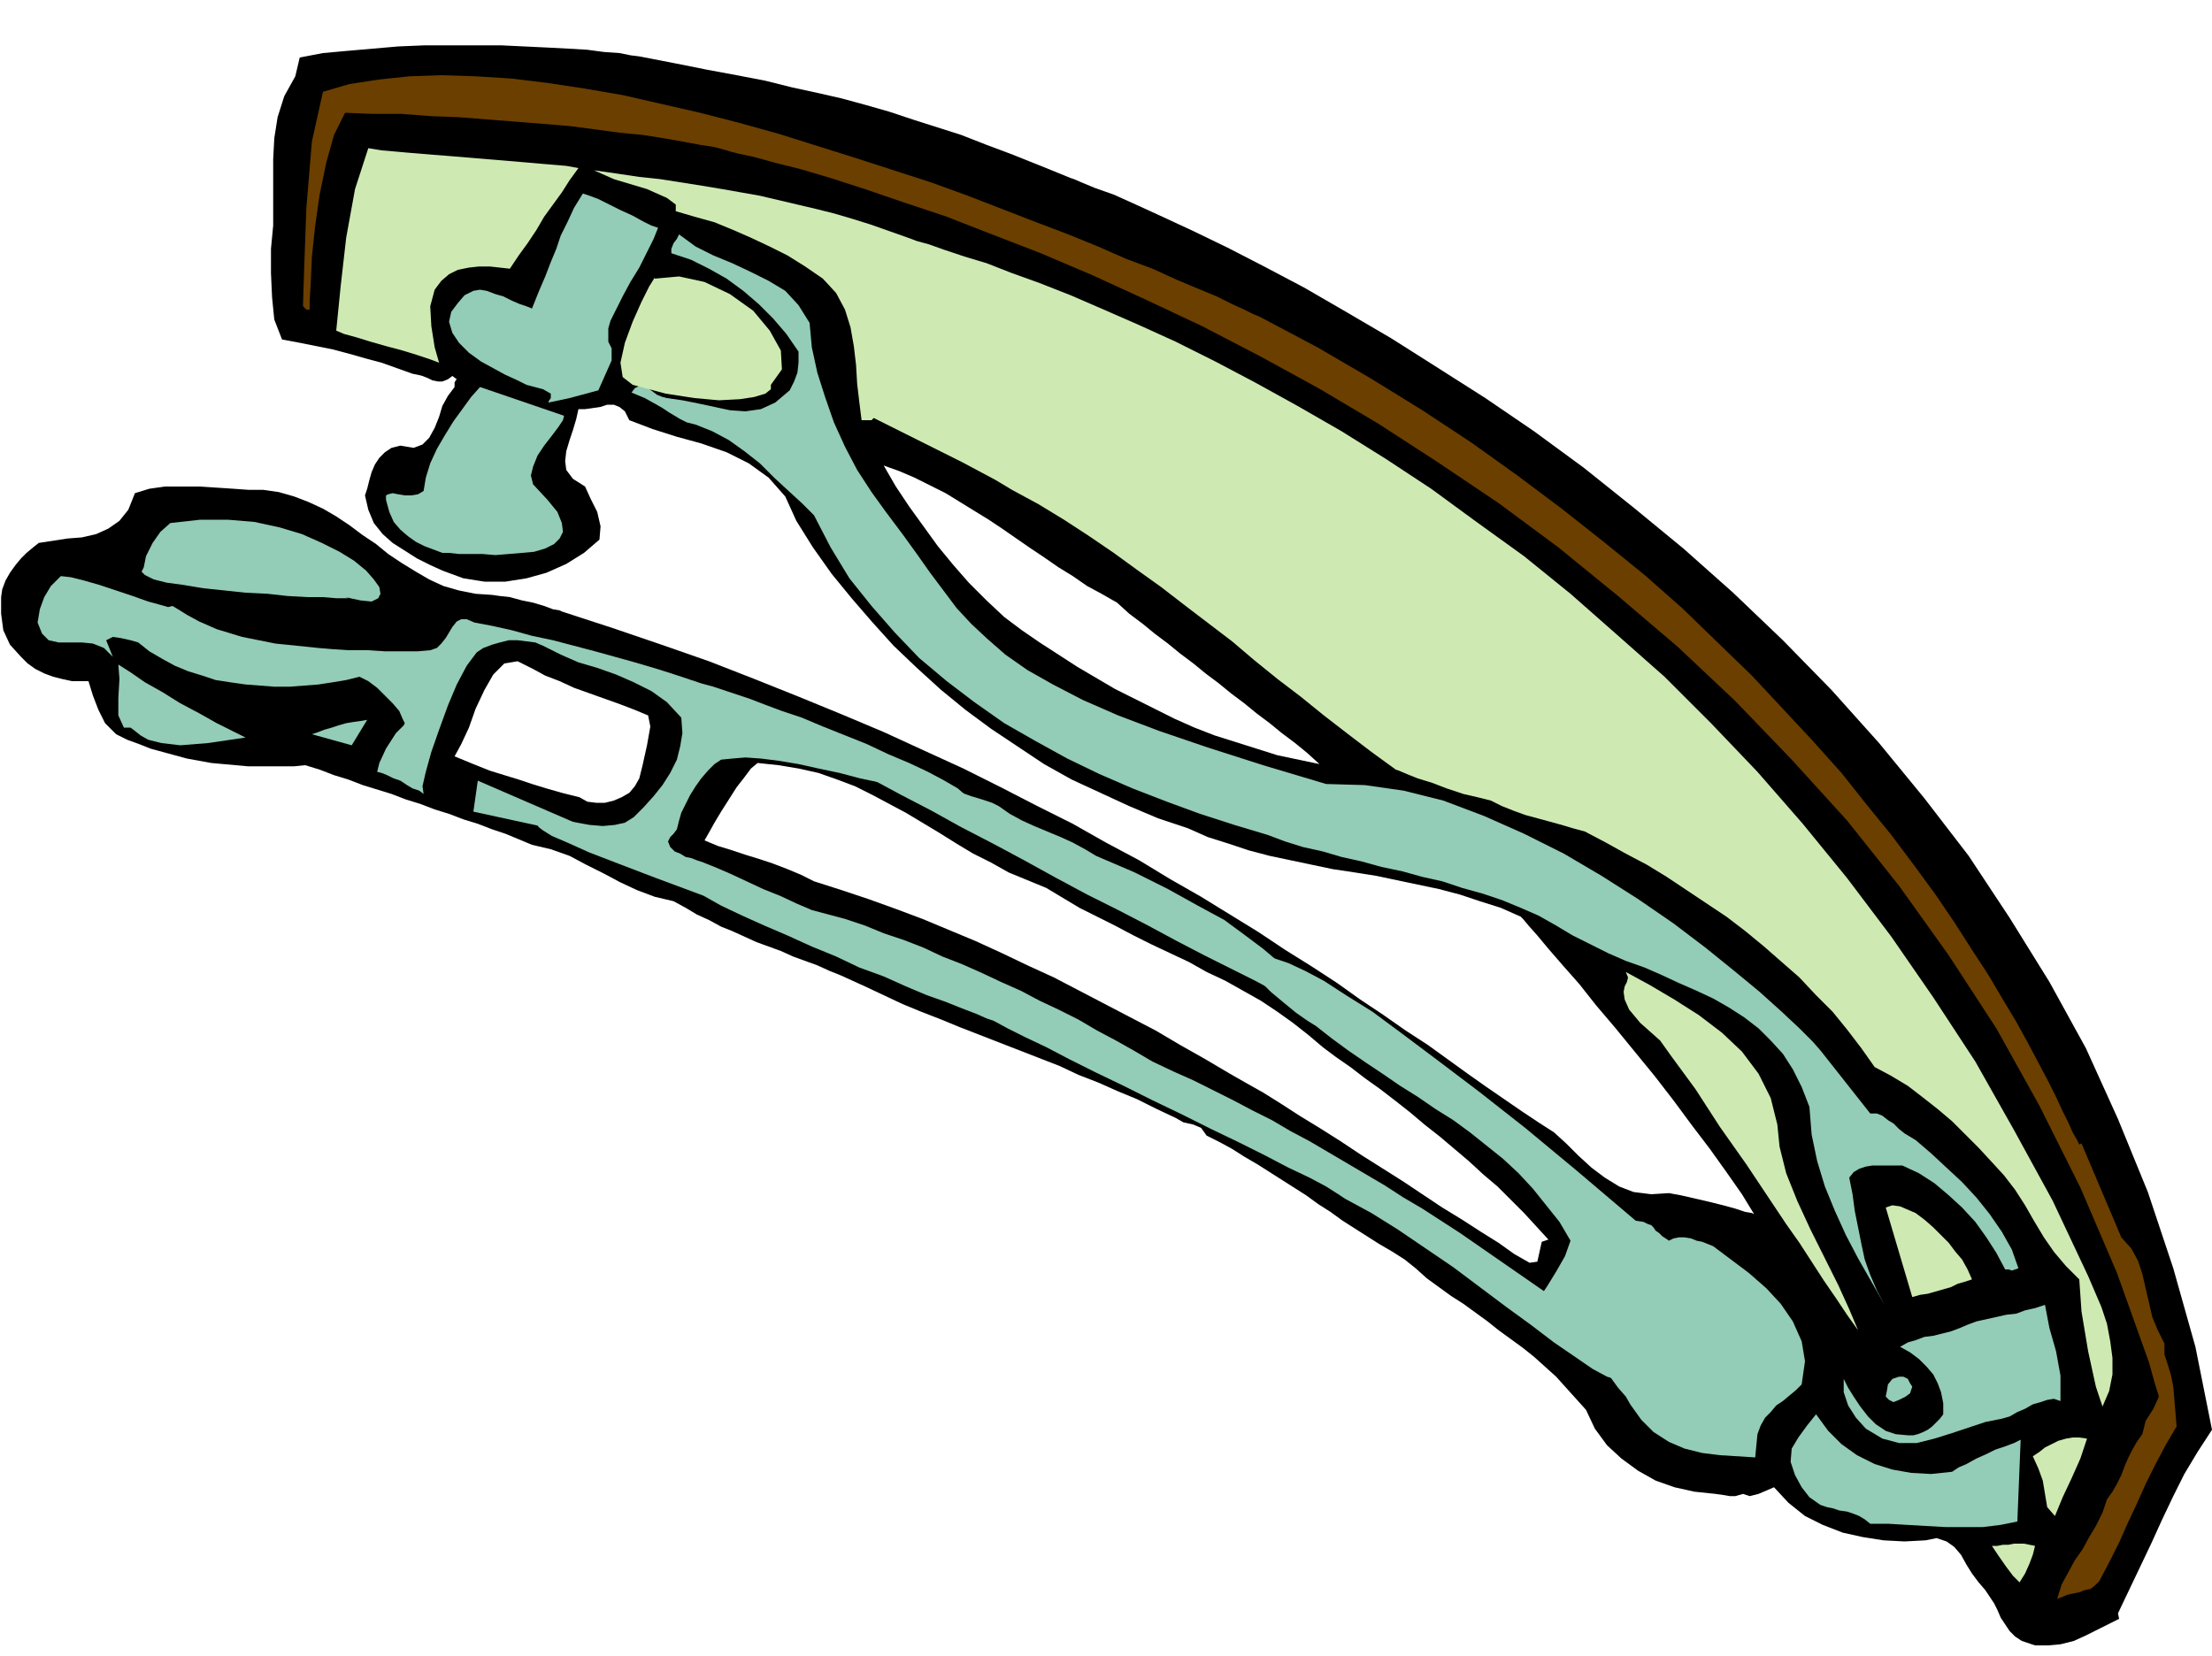
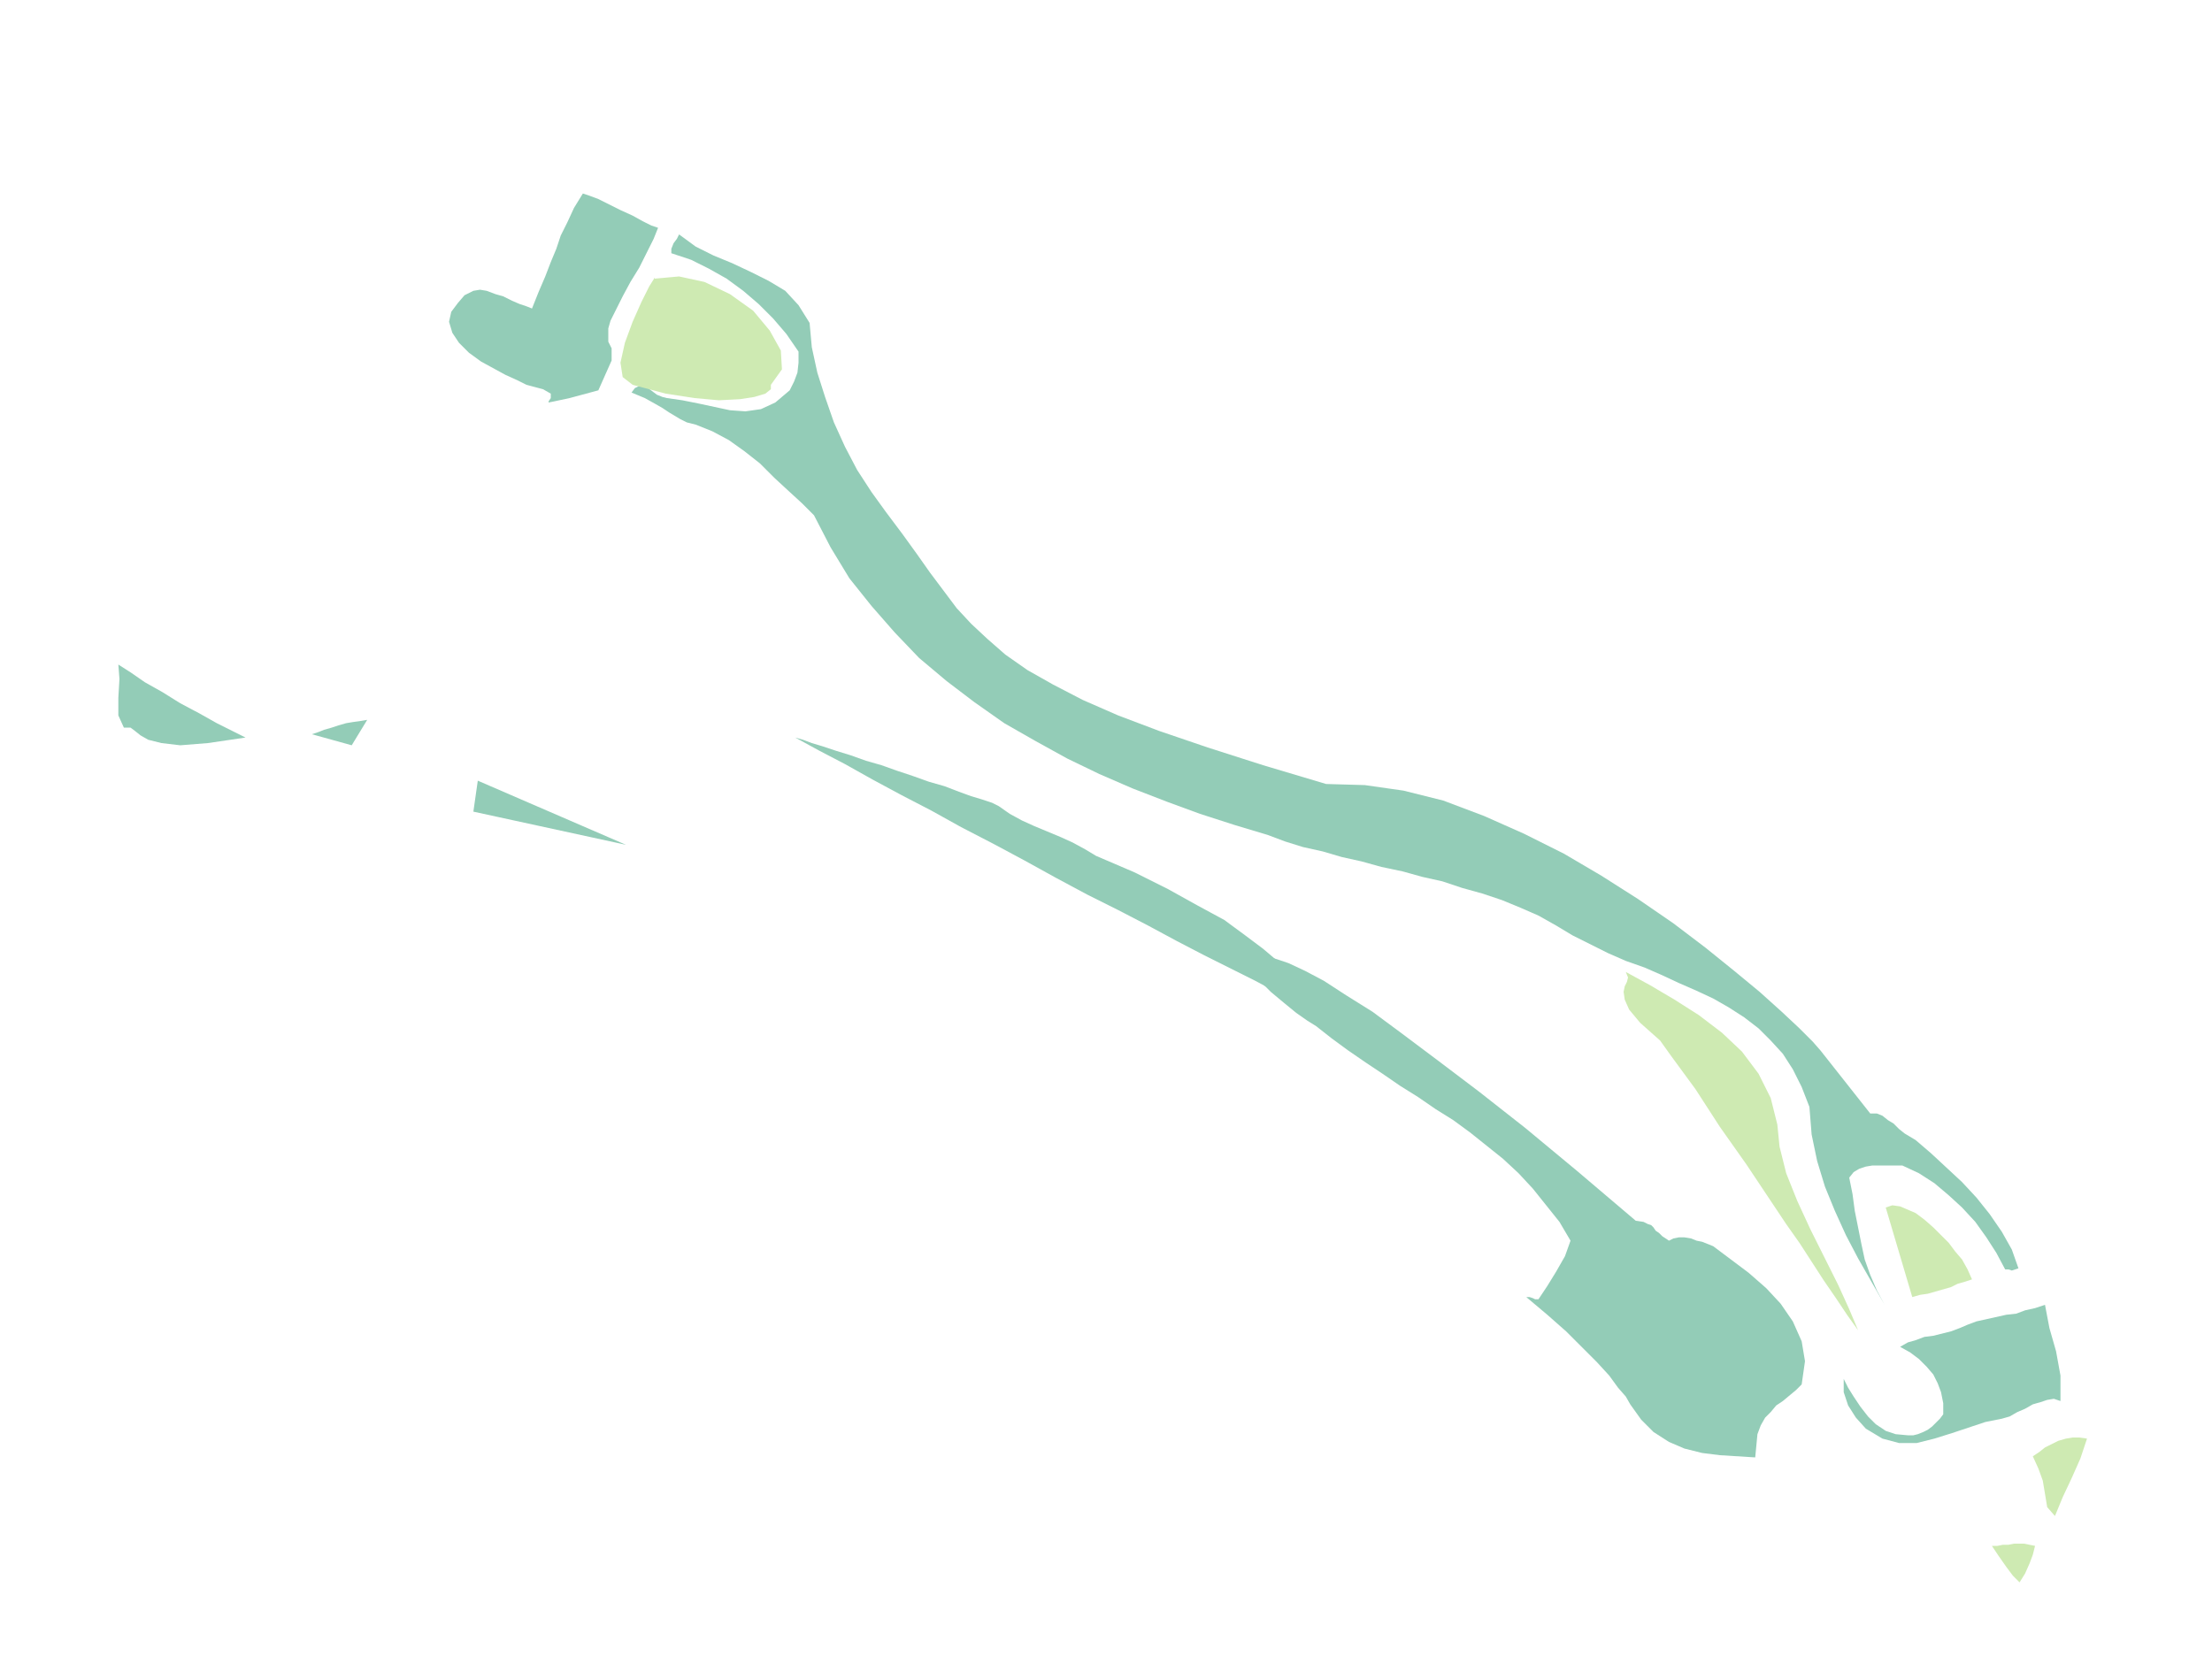
<svg xmlns="http://www.w3.org/2000/svg" fill-rule="evenodd" height="1.498in" preserveAspectRatio="none" stroke-linecap="round" viewBox="0 0 2000 1498" width="192">
  <style>.pen1{stroke:none}.brush4{fill:#ceeab2}.brush5{fill:#93ccb7}</style>
-   <path class="pen1" d="m2000 1293-15-75-20-71-23-69-27-66-29-64-33-60-36-58-37-56-40-52-41-50-43-48-44-45-45-43-45-40-45-37-45-36-45-33-44-30-44-28-41-26-41-24-38-22-36-19-33-17-31-15-28-13-24-11-20-9-17-6-12-5-7-3-3-1-27-11-25-10-24-9-23-9-22-7-22-7-21-7-21-6-22-6-22-5-23-5-24-6-26-5-27-5-30-6-31-6-8-1-10-2-14-1-15-2-17-1-19-1-21-1-21-1h-69l-24 1-23 2-23 2-22 2-21 4-4 17-10 18-6 19-3 19-1 19v60l-2 21v22l1 22 2 20 7 18 16 3 15 3 15 3 15 4 14 4 15 4 14 5 14 5 5 1 4 1 5 2 4 2 5 1h4l5-2 4-3 4 3-1 1-1 2v4l-6 8-5 9-3 10-4 10-5 9-6 6-8 3-12-2-8 2-6 4-5 5-4 6-3 7-2 7-2 8-2 6 3 13 5 12 8 10 9 8 11 7 11 7 12 6 11 5 19 7 19 3h19l19-3 18-5 18-8 16-10 14-12 1-12-3-13-6-12-5-11-11-7-6-8-1-8 1-9 3-10 3-9 3-10 2-9h6l7-1 7-1 6-2h6l5 2 5 4 4 8 21 8 22 7 22 6 23 8 20 10 18 13 15 17 10 22 15 24 17 24 18 22 19 22 19 21 21 20 22 20 22 18 23 17 24 16 24 16 25 14 26 12 26 12 26 11 27 9 18 8 19 6 18 6 19 5 19 4 19 4 19 4 20 3 19 3 19 4 19 4 19 4 19 5 18 6 19 6 18 8 2 2 5 6 8 9 10 12 13 15 15 17 15 19 17 20 18 22 18 22 17 22 17 23 16 21 15 21 14 20 11 18-2-1-6-1-9-3-11-3-12-3-13-3-13-3-11-2-16 1-16-2-13-5-13-8-12-9-12-11-11-11-11-10-14-9-15-10-16-11-16-11-17-12-18-13-18-13-20-13-20-14-21-14-21-15-23-15-24-15-24-16-26-16-26-16-28-16-28-17-30-16-30-17-32-16-33-17-34-17-35-16-37-17-38-16-39-16-40-16-41-16-43-15-44-15-46-15-2-1-6-1-8-3-10-3-10-2-11-3-9-1-7-1-15-1-15-3-14-4-13-6-12-7-13-8-12-8-11-9-12-8-12-9-12-8-12-7-13-6-13-5-14-4-14-2h-13l-14-1-15-1-16-1h-31l-14 2-13 4-6 15-8 10-10 7-11 5-13 3-13 1-13 2-13 2-5 4-6 5-5 5-5 6-5 7-4 7-3 8-1 7v15l2 15 6 13 10 11 6 6 7 5 8 4 8 3 8 2 9 2h15l4 13 5 13 6 12 10 10 10 5 11 4 10 4 11 3 11 3 11 3 11 2 11 2 11 1 11 1 11 1h42l10-1 13 4 13 5 13 4 13 5 13 4 13 4 13 5 13 4 13 5 13 4 13 5 13 4 13 5 12 4 12 5 12 5 17 4 17 6 15 8 16 8 15 8 15 7 16 6 17 4 11 6 10 6 11 5 11 6 10 4 11 5 11 5 11 4 11 4 11 5 11 4 11 4 11 5 10 4 11 5 11 5 17 8 17 8 17 7 18 7 17 7 18 7 18 7 18 7 18 7 18 7 17 8 18 7 18 8 17 7 18 9 17 8 7 4 9 2 7 3 5 7 12 6 11 6 11 7 12 7 11 7 11 7 11 7 11 7 11 8 11 7 11 8 11 7 11 7 11 7 12 7 11 7 10 8 10 9 11 8 11 8 11 7 11 8 11 8 10 8 11 8 11 8 10 8 10 9 10 9 9 10 9 10 9 10 8 17 11 15 13 12 15 11 16 9 17 6 18 4 19 2 7 1 6 1h5l7-2 6 2 8-2 7-3 7-3 13 14 15 12 16 8 18 7 18 4 19 3 19 1 19-1 10-2 9 3 7 5 6 7 5 9 5 8 6 8 6 7 4 6 4 6 3 6 3 7 4 6 4 6 5 5 6 4 12 4h12l11-1 12-3 11-5 10-5 10-5 10-5-1-5 10-21 10-21 10-21 10-22 10-21 10-20 12-20 13-20zM908 558l-16-15-16-16-14-16-14-17-13-18-13-18-12-18-11-19 14 5 14 6 14 7 14 7 13 8 13 8 13 8 12 8 13 9 13 9 12 8 13 9 13 8 13 9 13 7 14 8 11 10 12 9 11 9 12 9 11 9 12 9 11 9 12 9 11 9 12 9 11 9 12 9 11 9 12 9 11 9 11 10-19-4-19-4-19-6-19-6-19-6-18-7-18-8-18-9-18-9-18-9-17-10-17-10-17-11-17-11-16-11-16-12zM578 704l-4 7-5 6-7 4-7 3-8 2h-8l-8-1-7-4-16-4-14-4-13-4-12-4-13-4-13-4-15-6-17-7 6-11 7-15 6-17 8-17 8-14 10-10 12-2 14 7 11 6 13 5 13 6 14 5 14 5 14 5 13 5 12 5 2 10-3 17-4 18-3 12zm805 438-14-8-14-10-16-10-17-11-18-11-18-12-18-12-19-12-19-12-18-12-19-12-18-11-17-11-16-10-16-9-14-8-22-13-23-13-22-13-23-12-23-12-23-12-23-12-24-11-23-11-24-11-24-10-24-10-24-9-25-9-24-8-25-8-12-6-12-5-13-5-12-4-13-4-12-4-13-4-12-5 4-7 5-9 6-10 7-11 7-11 7-9 6-8 6-5 19 2 18 3 18 4 17 6 16 6 16 8 15 8 15 8 15 9 15 9 16 10 15 9 16 8 16 9 17 7 17 7 15 9 15 9 16 8 16 8 17 9 16 8 17 8 17 8 16 9 17 8 16 9 16 9 15 10 14 10 14 11 13 11 12 9 13 9 13 10 14 10 13 10 14 11 13 11 14 11 13 11 13 11 13 12 13 11 12 12 12 12 11 12 11 12-6 2-2 9-2 9-7 1z" style="fill:#000" />
-   <path class="pen1" style="fill:#6b3f00" d="m1140 287 51 27 48 28 47 29 44 29 42 30 40 30 38 30 37 30 34 30 32 31 31 30 28 30 27 29 26 29 23 29 22 27 21 28 19 26 17 25 16 25 15 23 13 22 12 20 11 20 9 17 9 17 7 14 6 13 5 10 4 9 4 7 2 4 2-1 36 85 9 10 6 11 4 12 3 13 3 13 3 13 5 12 6 12v10l3 9 3 10 2 10 3 36-10 17-9 17-9 18-8 18-8 17-8 18-9 18-9 17-4 4-4 3-5 1-5 2-5 1-5 1-5 2-5 2 4-13 6-11 6-11 7-10 6-11 6-10 6-12 4-12 5-7 4-7 4-8 3-8 3-7 4-8 4-7 5-7 3-12 7-11 5-11-4-13-5-18-29-81-33-77-37-74-39-70-43-66-45-63-47-59-50-55-51-53-52-49-54-46-54-44-54-40-55-37-54-35-54-32-53-29-52-27-51-24-48-22-47-20-44-17-41-16-39-13-35-12-31-10-27-8-24-6-18-5-14-3-8-2-3-1-11-3-13-2-16-3-17-3-19-3-21-2-22-3-23-3-24-2-25-2-26-2-25-2-26-1-26-2h-26l-25-1-10 20-7 25-6 29-4 28-3 28-1 23-1 17v8h-3l-1-1-2-2v-2l1-32 2-55 5-60 10-45 24-7 26-4 28-3 29-1 31 1 32 2 33 4 33 5 35 6 35 8 35 8 35 9 36 10 35 11 35 11 34 11 34 11 33 12 31 12 31 12 29 11 27 11 25 11 24 9 22 10 19 8 17 7 14 7 11 5 8 4 5 2 2 1z" />
-   <path class="pen1 brush4" d="m523 152-8 11-7 11-8 11-8 11-7 12-8 12-8 11-8 12-9-1-9-1h-10l-9 1-10 2-8 4-7 6-6 8-4 15 1 18 3 19 4 14-8-3-12-4-13-4-15-4-14-4-13-4-11-3-7-3 4-40 5-44 8-44 12-37 12 2 12 1 11 1 12 1 12 1 13 1 12 1 12 1 12 1 12 1 12 1 12 1 11 1 12 1 12 1 11 2zm298 63 8 3 11 3 14 5 18 6 20 6 23 9 25 9 28 11 30 13 32 14 33 15 36 18 36 19 38 21 40 23 40 25 41 27 41 30 43 31 42 34 42 37 43 38 42 42 42 44 41 47 40 49 40 53 38 55 38 58 35 62 35 64 32 68 6 14 6 14 5 15 3 16 2 15v15l-3 15-6 14-6-18-7-32-6-36-2-29-12-12-11-13-9-13-9-15-8-14-9-14-10-13-11-12-12-13-12-12-12-12-13-11-14-11-13-10-15-9-15-8-12-17-13-17-13-16-15-15-15-16-16-14-16-14-17-14-17-13-18-12-18-12-18-12-18-11-19-10-18-10-19-10-11-3-10-3-11-3-11-3-11-3-11-4-10-4-10-5-12-3-13-3-15-5-13-5-13-4-10-4-7-3-3-1-22-16-21-16-22-17-21-17-21-16-21-17-20-17-21-16-21-16-22-17-21-15-22-16-22-15-23-15-23-14-24-13-15-9-15-8-15-8-16-8-16-8-16-8-16-8-16-8-2 2h-9l-2-16-2-17-1-17-2-17-3-17-5-16-8-15-12-13-16-11-16-10-16-8-17-8-16-7-17-7-18-5-17-5v-6l-8-6-9-4-9-4-10-3-10-3-10-3-9-4-9-4 21 3 20 3 19 2 19 3 19 3 18 3 17 3 17 3 17 4 17 4 17 4 16 4 17 5 16 5 17 6 17 6z" />
  <path class="pen1 brush5" d="m595 206-4 10-6 12-7 14-8 13-7 13-6 12-5 10-2 7v12l3 6v11l-12 27-26 7-14 3-5 1v-1l2-3v-4l-7-4-15-4-8-4-11-5-11-6-11-6-11-8-9-9-6-9-3-10 2-9 6-8 6-7 8-4 6-1 6 1 8 3 7 2 8 4 7 3 6 2 5 2 6-15 6-14 5-13 5-12 4-12 6-12 6-13 8-13 6 2 8 3 10 5 10 5 11 5 9 5 8 4 6 2zm137 86 2 22 5 23 7 22 8 23 10 22 11 21 13 20 13 18 15 20 13 18 12 17 12 16 12 16 13 14 15 14 16 14 20 14 23 13 27 14 32 14 37 14 44 15 50 16 57 17 35 1 35 5 36 9 37 14 36 16 36 18 34 20 33 21 32 22 29 22 26 21 23 19 20 18 16 15 12 12 7 8 45 57h6l5 2 5 4 5 3 5 5 5 4 5 3 5 3 14 12 14 13 14 13 13 14 12 15 11 16 9 16 6 17-3 1-3 1-3-1h-3l-8-15-9-14-10-14-12-13-12-11-13-11-14-9-15-7h-27l-6 1-6 2-5 3-4 5 3 15 2 15 3 15 3 15 3 14 5 14 6 14 7 13-12-21-12-21-11-21-10-22-9-22-7-23-5-24-2-25-7-18-8-16-9-14-11-12-11-11-13-10-14-9-14-8-15-7-16-7-15-7-16-7-17-6-16-7-16-8-16-8-15-9-16-9-16-7-17-7-18-6-18-5-18-6-18-4-18-5-19-4-18-5-18-4-17-5-18-4-16-5-16-6-30-9-31-10-30-11-31-12-30-13-29-14-29-16-28-16-27-19-25-19-25-21-22-23-21-24-20-25-17-28-15-29-11-11-12-11-13-12-13-13-14-11-14-10-15-8-15-6-8-2-6-3-5-3-5-3-6-4-7-4-9-5-12-5 3-4 4-2 4 1 4 1 4 3 4 3 5 2 4 1 14 2 15 3 14 3 14 3 14 1 14-2 13-6 13-11 4-8 3-8 1-9v-10l-11-16-12-14-13-13-14-12-15-11-16-9-16-8-18-6v-4l2-5 3-4 2-4 15 11 16 8 17 7 17 8 16 8 15 9 12 13 10 16z" />
  <path class="pen1 brush4" d="M697 348v4l-5 4-10 3-13 2-19 1-22-2-26-4-30-8-9-7-2-13 4-18 7-19 8-18 7-14 5-8v1l22-2 23 5 23 11 21 15 15 18 10 18 1 17-10 14z" />
-   <path class="pen1 brush5" d="m510 376-1 4-4 6-6 8-7 9-6 9-4 10-2 8 2 8 13 14 9 11 4 10 1 8-3 6-5 5-8 4-10 3-11 1-12 1-12 1-12-1h-21l-9-1h-6l-8-3-8-3-8-4-7-5-7-6-6-7-4-9-3-11v-4l2-1 4-1 5 1 6 1h6l6-1 5-3 2-12 4-13 6-13 7-12 8-13 8-11 8-11 8-9 76 26zM312 540l3 1h-11l-12-1h-14l-18-1-18-2-20-1-19-2-19-2-18-3-15-2-12-3-8-4-3-3 2-4 2-10 6-12 7-10 9-8 27-3h25l24 2 23 5 20 6 18 8 16 8 13 8 11 9 7 8 5 7 1 6-2 4-6 3-10-1-14-3zm-160 9 4-1 5 3 8 5 11 6 16 7 23 7 30 6 39 4 12 1 15 1h17l16 1h30l11-1 6-2 4-4 4-5 3-5 3-5 4-5 4-2h5l7 3 16 3 18 4 18 5 19 4 19 5 19 5 18 5 18 5 17 5 16 5 15 5 12 4 11 3 9 3 6 2 3 1 6 2 9 3 13 5 16 6 18 6 19 8 20 8 20 8 19 9 19 8 17 8 15 8 12 7 8 7 4 5v4l-8-2-10-2-13-3-15-4-17-5-18-5-19-4-19-5-19-4-18-4-18-3-16-2-14-1-12 1-10 1-6 4-6 6-6 7-5 7-5 8-4 8-4 8-2 7-2 8-3 4-3 3-2 4 2 5 4 4 5 2 5 3 5 1 5 2 6 2 5 2 5 2 14 6 15 7 15 7 15 6 15 7 14 6 15 4 15 4 18 6 17 7 18 6 18 7 17 8 18 7 18 8 17 8 18 8 17 9 17 8 18 9 17 10 17 9 16 9 17 10 19 9 18 8 18 9 18 9 17 9 18 9 17 10 17 9 17 10 17 10 17 10 17 10 17 11 17 10 17 11 17 11 140 97 8 18 3 11-2 6-6 1-10-3-13-7-16-11-19-13-21-16-22-16-24-18-24-18-25-17-25-17-24-15-24-13-6-4-11-7-15-8-19-9-21-11-24-12-25-12-26-13-27-13-26-13-25-12-24-12-21-11-19-9-16-8-11-6-2-1-6-2-9-4-13-5-15-6-17-6-19-8-20-9-22-8-21-10-22-9-22-10-21-9-20-9-19-9-16-9-43-16-34-13-26-10-20-9-14-6-8-5-4-3-1-2 1-1 3-1h10v-1l-2-2-6-2 8 1 11 2 11 2 11 2 12 1 11-1 9-2 8-5 9-9 9-10 8-10 7-11 6-12 3-12 2-12-1-14-13-14-14-10-16-8-16-7-17-6-17-5-16-7-16-8-7-3-8-1-8-1h-8l-8 2-7 2-8 3-6 4-9 12-9 17-8 19-8 22-7 20-5 18-3 13 1 7-4-3-6-2-5-3-6-4-6-2-6-3-5-2-4-1 2-8 6-13 9-14 7-7 1-2-2-4-3-7-6-7-7-7-7-7-8-6-8-4-12 3-12 2-13 2-13 1-13 1h-14l-13-1-13-1-14-2-13-2-12-4-13-4-12-5-11-6-12-7-10-8-7-2-9-2-7-1-6 3 6 15-8-8-10-4-10-1H53l-9-2-6-6-4-10 2-12 4-11 6-10 9-9 9 1 12 3 14 4 15 5 15 5 14 5 11 3 7 2z" />
  <path class="pen1 brush5" d="m222 667-34 5-25 2-17-2-12-3-7-4-5-4-4-3h-6l-5-11v-16l1-17-1-13 11 7 13 9 16 9 16 10 17 9 16 9 14 7 12 6zm110-16-14 23-36-10 6-2 5-2 7-2 6-2 7-2 6-1 7-1 6-1zm234 113-138-30 4-28 134 58zm337-35 10 7 11 6 11 5 12 5 12 5 11 5 11 6 10 6 35 15 30 15 27 15 24 13 19 14 16 12 13 11 9 9 6 9 4 6v5l-3 3h-5l-8-2-10-5-13-7-22-11-24-12-25-13-26-14-27-14-28-14-28-15-29-16-28-15-29-15-27-15-27-14-26-14-25-14-23-12-22-12 7 2 8 3 10 3 12 4 13 4 14 5 14 4 14 5 15 5 14 5 14 4 13 5 11 4 10 3 9 3 6 3zm-404 5 14 5-14-5z" />
  <path class="pen1 brush4" d="m1607 1017 2 20 6 24 10 25 12 26 13 26 12 24 10 22 8 19-10-14-10-15-11-16-11-17-11-17-12-17-12-18-12-18-12-18-12-17-12-17-11-17-11-17-11-15-11-15-10-14-18-16-10-12-4-9-1-7 1-5 2-4 1-4-2-5 22 12 22 13 22 14 21 16 18 17 15 20 11 22 6 24z" />
  <path class="pen1 brush5" d="m1479 1104 7 1 4 2 3 1 2 2 2 3 3 2 3 3 6 4 4-2 5-1h5l6 1 5 2 5 1 5 2 5 2 16 12 16 12 16 14 13 14 11 16 8 18 3 18-3 21-5 5-6 5-6 5-6 4-5 6-5 5-4 7-3 8-2 21-16-1-16-1-16-2-16-4-14-6-14-9-11-11-10-14-4-7-7-8-8-11-11-12-13-13-15-15-17-15-19-16h3l3 1 2 1h3l8-12 8-13 8-14 5-14-10-17-12-15-12-15-13-14-14-13-15-12-15-12-15-11-16-10-16-11-16-10-16-11-15-10-16-11-15-11-14-11-8-5-10-7-11-9-12-10-11-11-11-9-9-9-6-6h22l9 2 10 3 12 4 15 7 17 9 20 13 24 15 27 20 32 24 37 28 42 33 47 39 53 45z" />
  <path class="pen1 brush4" d="m1783 1157-6 2-7 2-6 3-7 2-7 2-7 2-7 1-7 2-24-81 6-2 7 1 7 3 7 3 8 6 8 7 7 7 7 7 6 8 6 7 5 9 4 9z" />
  <path class="pen1 brush5" d="m1849 1180 4 21 6 21 4 22v23l-6-2-6 1-6 2-7 2-7 4-7 3-7 4-7 2-15 3-15 5-15 5-16 5-16 4h-16l-15-4-15-9-9-10-7-11-4-12v-12l4 8 5 8 6 9 7 9 7 7 9 6 9 3 11 1h5l4-1 5-2 4-2 4-3 3-3 4-4 3-4v-10l-2-10-3-8-4-8-6-7-7-7-8-6-9-5 7-4 7-2 8-3 8-1 8-2 8-2 8-3 7-3 8-3 9-2 9-2 9-2 9-1 8-3 9-2 9-3z" />
-   <path class="pen1 brush5" d="m1729 1254-2 6-4 3-6 3-5 2-2-1-2-1-1-1-2-2 1-5 1-6 4-5 6-2h4l4 2 2 4 2 3zm36 77 6-4 7-3 9-5 9-4 8-4 9-3 8-3 6-3-3 74-15 3-16 2h-34l-18-1-17-1-17-1h-16l-5-4-5-3-5-2-6-2-7-1-6-2-5-1-6-2-10-7-7-9-6-11-4-12 1-12 6-10 8-11 8-10 11 15 12 12 14 10 16 8 16 5 17 3 18 1 19-2z" />
  <path class="pen1 brush4" d="m1887 1301-6 18-8 18-8 17-7 17-7-8-2-12-2-12-4-11-5-11 6-4 5-4 6-3 6-3 7-2 6-1h6l7 1zm-47 97-2 8-3 8-4 9-5 8-6-6-6-8-7-10-6-9h5l5-1h5l5-1h9l5 1 5 1z" />
</svg>